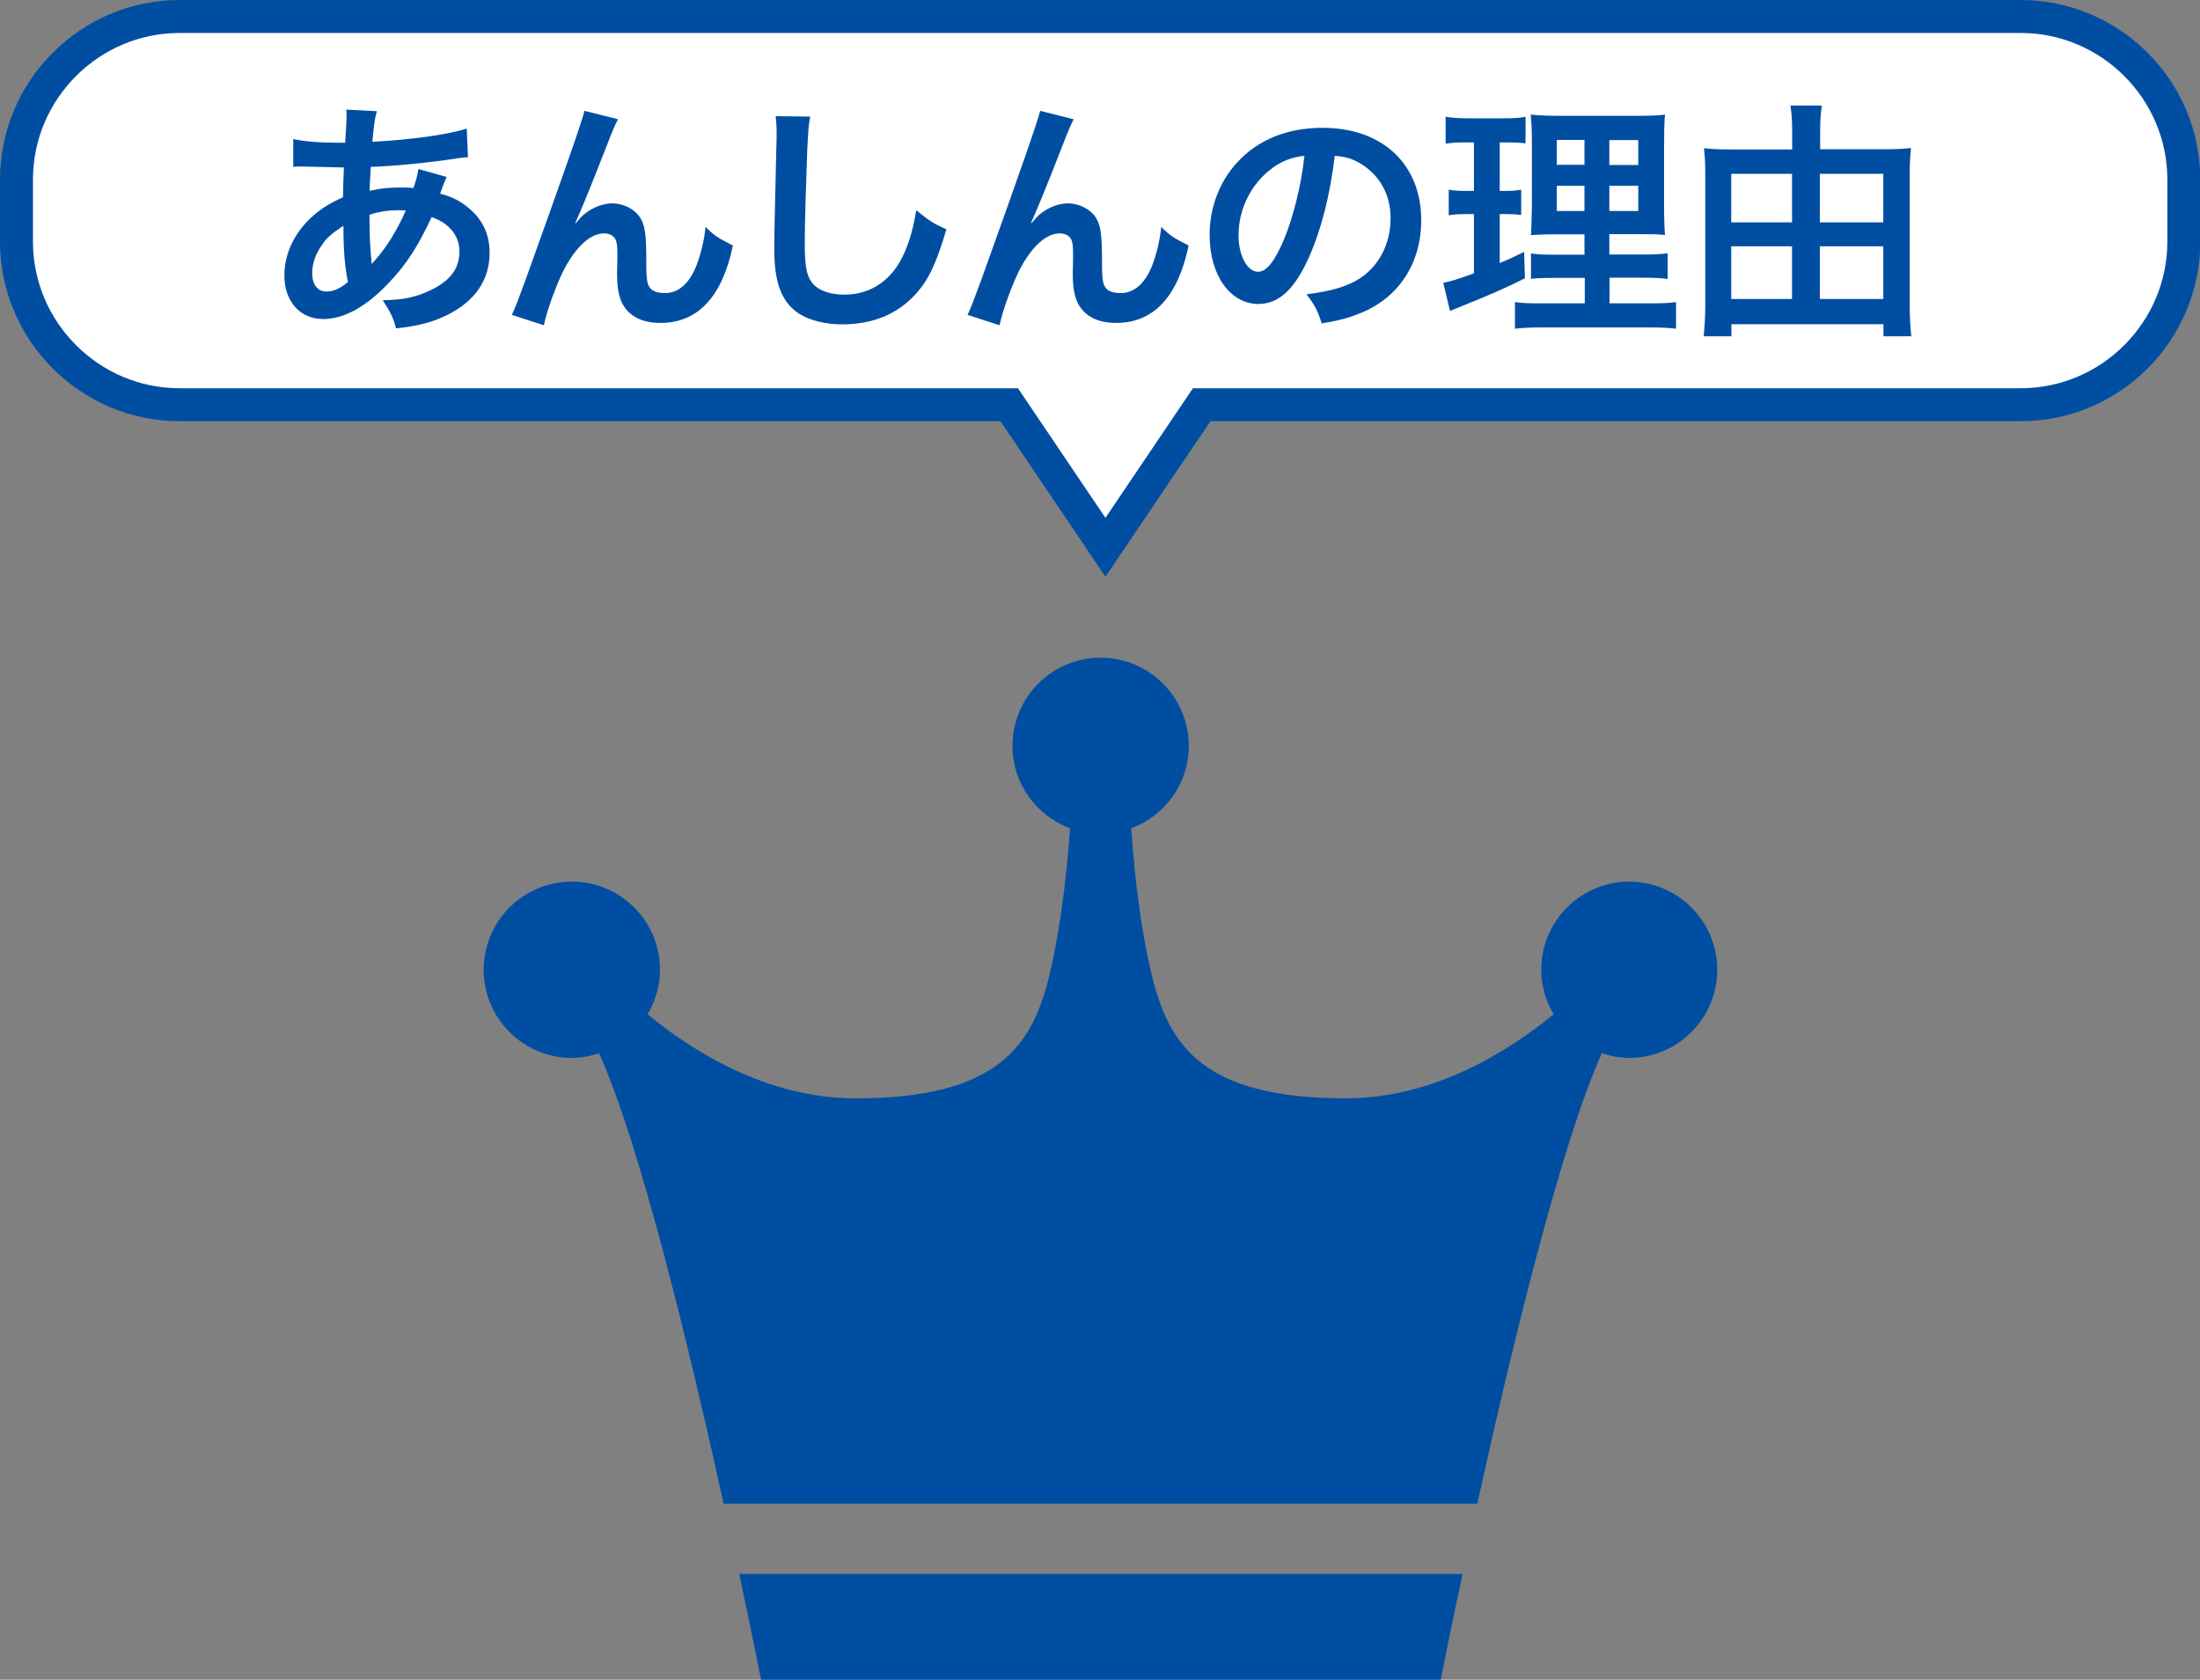
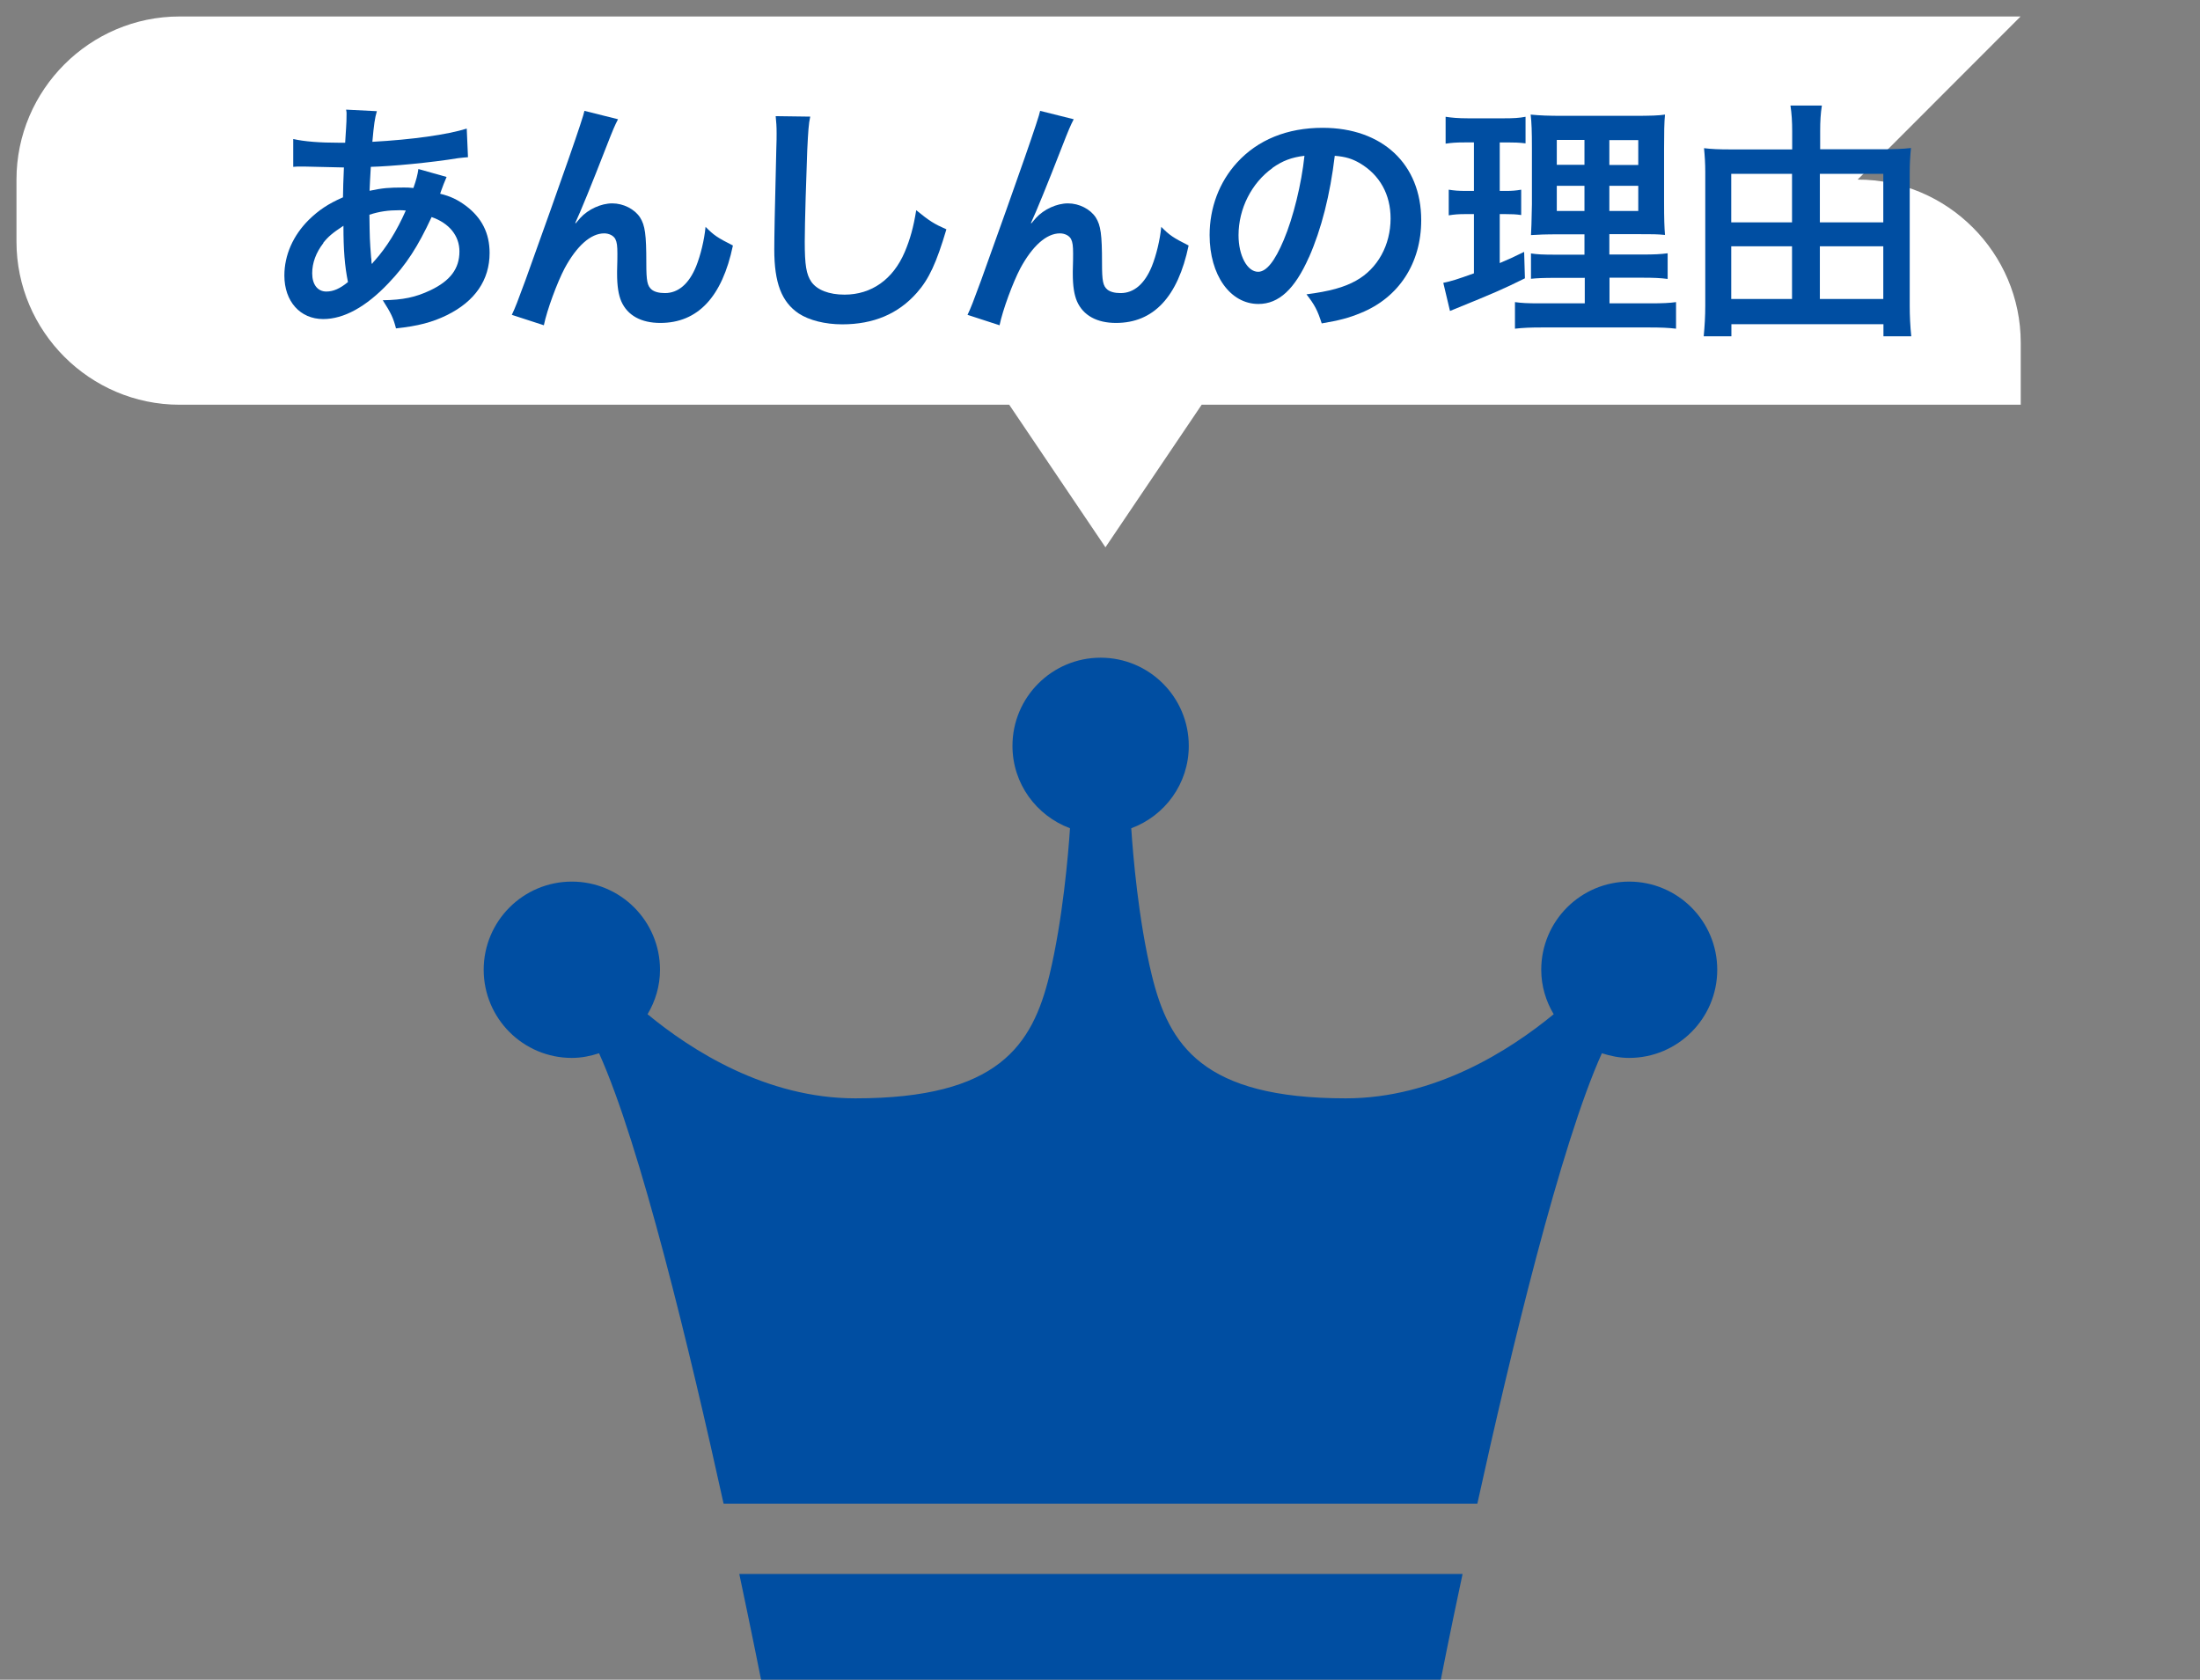
<svg xmlns="http://www.w3.org/2000/svg" id="_レイヤー_2" viewBox="0 0 141.5 108.03">
  <rect x="0" y="0" width="141.5" height="108.03" fill="#808080" stroke="none" />
  <defs>
    <style>.cls-1{fill:#004ea2;}.cls-2{fill:#fff;}.cls-3{fill:none;stroke:#004ea2;stroke-miterlimit:10;stroke-width:2.12px;}</style>
  </defs>
  <g id="_特長1">
-     <path class="cls-2" d="m129.96,1.06H11.55C5.78,1.06,1.06,5.78,1.06,11.55v3.99c0,5.77,4.72,10.49,10.49,10.49h53.36l6.19,9.17,6.19-9.17h52.68c5.77,0,10.49-4.72,10.49-10.49v-3.99c0-5.77-4.72-10.49-10.49-10.49Z" />
-     <path class="cls-3" d="m129.96,1.06H11.55C5.78,1.06,1.06,5.78,1.06,11.55v3.99c0,5.77,4.72,10.49,10.49,10.49h53.36l6.19,9.17,6.19-9.17h52.68c5.77,0,10.49-4.72,10.49-10.49v-3.99c0-5.77-4.72-10.49-10.49-10.49Z" />
+     <path class="cls-2" d="m129.96,1.06H11.55C5.78,1.06,1.06,5.78,1.06,11.55v3.99c0,5.77,4.72,10.49,10.49,10.49h53.36l6.19,9.17,6.19-9.17h52.68v-3.99c0-5.77-4.72-10.49-10.49-10.49Z" />
    <path class="cls-1" d="m28.72,11.39q-.06.13-.19.46c-.16.45-.18.46-.22.61.66.16,1.12.38,1.66.78,1.02.77,1.52,1.76,1.52,3.03,0,1.74-.94,3.11-2.75,4-.94.46-1.86.7-3.27.85-.18-.69-.32-.98-.85-1.81,1.3-.02,2.11-.19,3.06-.64,1.28-.61,1.87-1.39,1.87-2.5,0-1.01-.66-1.82-1.79-2.21-.88,1.9-1.63,3.06-2.78,4.26-1.44,1.52-2.87,2.3-4.19,2.3-1.49,0-2.5-1.14-2.5-2.8,0-1.31.56-2.58,1.58-3.59.64-.62,1.23-1.02,2.19-1.44,0-.51.03-1.15.06-1.92-.18,0-1.04-.02-2.59-.06h-.3s-.19,0-.37.02v-1.79c.72.16,1.66.24,2.99.24h.35q.02-.32.06-.96c.02-.21.03-.61.03-.91,0-.06,0-.13-.03-.26l1.98.1c-.13.43-.19.85-.29,1.97,2.56-.14,4.83-.46,6.07-.85l.08,1.84c-.22.02-.29.02-.62.06-1.76.29-4.35.53-5.63.56-.05.69-.06,1.2-.08,1.54.86-.18,1.23-.21,2.21-.21.19,0,.32,0,.61.03.18-.51.27-.85.32-1.22l1.81.51Zm-7.92,4.24c-.48.62-.72,1.28-.72,1.95,0,.72.35,1.17.91,1.17.45,0,.88-.19,1.39-.61-.21-1.04-.29-2.06-.29-3.62-.7.46-.98.7-1.3,1.1Zm3.14,1.33q.06-.1.18-.22c.75-.85,1.39-1.87,1.98-3.2-.18-.02-.26-.02-.42-.02-.7,0-1.28.08-1.92.29.02,1.47.02,1.63.11,2.75q.02.1.02.21c0,.08,0,.1.02.18l.03.02Z" />
    <path class="cls-1" d="m37.02,14.37q.1-.11.3-.35c.51-.56,1.34-.94,2.06-.94s1.44.37,1.79.91c.32.51.4,1.09.4,2.93,0,1.15.06,1.47.35,1.71.18.14.46.22.85.22.85,0,1.54-.59,2-1.71.29-.72.53-1.71.61-2.55.53.54.77.7,1.76,1.2-.69,3.31-2.26,4.98-4.67,4.98-1.23,0-2.11-.48-2.51-1.39-.18-.42-.27-.99-.27-1.78v-.16c.02-.58.02-.96.02-1.12,0-.5-.03-.74-.13-.94-.11-.22-.4-.37-.72-.37-.86,0-1.76.8-2.54,2.24-.48.91-1.14,2.69-1.34,3.67l-2.06-.67c.22-.46.37-.85.88-2.24q3.68-10.23,3.79-10.88l2.16.54c-.22.43-.3.61-.78,1.84-.91,2.34-1.62,4.08-1.97,4.83l.03.03Z" />
    <path class="cls-1" d="m52.11,7.51c-.1.46-.13.93-.19,2.16-.06,1.49-.16,4.74-.16,5.87,0,1.52.1,2.1.42,2.58.37.53,1.14.83,2.14.83,1.73,0,3.12-.98,3.87-2.74.35-.83.56-1.58.74-2.69.86.7,1.15.88,1.94,1.23-.64,2.16-1.12,3.2-1.9,4.08-1.2,1.36-2.79,2.03-4.8,2.03-1.1,0-2.13-.26-2.8-.7-1.1-.74-1.57-1.97-1.57-4.11,0-.83.03-2.43.13-6.45.02-.48.02-.82.02-1.04,0-.45-.02-.67-.06-1.09l2.24.03Z" />
    <path class="cls-1" d="m66.33,14.37q.1-.11.3-.35c.51-.56,1.34-.94,2.06-.94s1.44.37,1.79.91c.32.51.4,1.09.4,2.93,0,1.15.06,1.47.35,1.71.18.14.46.22.85.22.85,0,1.54-.59,2-1.71.29-.72.53-1.71.61-2.55.53.54.77.7,1.76,1.2-.69,3.31-2.26,4.98-4.67,4.98-1.23,0-2.11-.48-2.51-1.39-.18-.42-.27-.99-.27-1.78v-.16c.02-.58.02-.96.02-1.12,0-.5-.03-.74-.13-.94-.11-.22-.4-.37-.72-.37-.86,0-1.76.8-2.54,2.24-.48.91-1.14,2.69-1.34,3.67l-2.06-.67c.22-.46.37-.85.88-2.24q3.68-10.23,3.79-10.88l2.16.54c-.22.43-.3.61-.78,1.84-.91,2.34-1.62,4.08-1.97,4.83l.03.03Z" />
    <path class="cls-1" d="m84.19,16.54c-.91,2.06-1.94,3.01-3.25,3.01-1.82,0-3.14-1.86-3.14-4.43,0-1.76.62-3.41,1.76-4.66,1.34-1.47,3.23-2.24,5.51-2.24,3.84,0,6.34,2.34,6.34,5.94,0,2.77-1.44,4.98-3.89,5.97-.77.32-1.39.48-2.51.67-.27-.85-.46-1.2-.98-1.87,1.47-.19,2.43-.45,3.19-.88,1.39-.77,2.22-2.29,2.22-4,0-1.54-.69-2.79-1.97-3.55-.5-.29-.91-.42-1.62-.48-.3,2.51-.86,4.72-1.66,6.53Zm-2.35-5.73c-1.34.96-2.18,2.61-2.18,4.32,0,1.31.56,2.35,1.26,2.35.53,0,1.07-.67,1.65-2.05.61-1.44,1.14-3.6,1.33-5.41-.83.1-1.41.32-2.06.78Z" />
    <path class="cls-1" d="m94.18,9.16c-.51,0-.8.02-1.2.08v-1.73c.38.06.8.1,1.46.1h2.26c.64,0,1.02-.02,1.42-.1v1.71c-.4-.05-.74-.06-1.18-.06h-.48v3.12h.37c.42,0,.66-.02,1.01-.08v1.63c-.32-.05-.64-.06-1.01-.06h-.37v3.15c.67-.29.86-.37,1.57-.72l.05,1.7c-1.39.69-2.02.96-4.5,1.97-.08.03-.16.06-.32.13l-.43-1.81c.54-.11.88-.22,1.97-.61v-3.81h-.53c-.46,0-.72.02-1.09.08v-1.65c.38.06.62.08,1.12.08h.5v-3.12h-.61Zm7.73,8.71h-1.78c-.91,0-1.25.02-1.66.06v-1.63c.4.06.72.08,1.65.08h1.79v-1.31h-1.52c-1.07,0-1.44.02-1.92.05q.03-.37.06-1.98v-3.62c0-1.09-.02-1.62-.08-2.15.61.06,1.12.08,2.16.08h4.42c1.18,0,1.66-.02,2.06-.08-.05.46-.06,1.22-.06,2.19v3.41c0,1.12.02,1.68.06,2.14-.53-.05-.78-.05-1.74-.05h-1.84v1.31h2.05c.88,0,1.23-.02,1.7-.08v1.65c-.46-.06-.86-.08-1.68-.08h-2.06v1.65h2.58c.85,0,1.26-.02,1.7-.08v1.71c-.51-.06-.94-.08-1.81-.08h-6.74c-.85,0-1.26.02-1.81.08v-1.71c.43.06.78.08,1.62.08h2.87v-1.65Zm-1.78-8.87v1.6h1.78v-1.6h-1.78Zm0,2.95v1.62h1.78v-1.62h-1.78Zm3.38-1.34h1.86v-1.6h-1.86v1.6Zm0,2.96h1.86v-1.62h-1.86v1.62Z" />
    <path class="cls-1" d="m121.1,9.6c.77,0,1.28-.02,1.81-.08-.05.51-.08.99-.08,1.62v8.52c0,.64.03,1.31.1,1.97h-1.79v-.78h-9.78v.78h-1.78c.06-.67.1-1.25.1-1.98v-8.58c0-.56-.03-1.02-.08-1.54.48.06.96.08,1.73.08h3.94v-1.17c0-.61-.03-1.12-.11-1.65h2.02c-.08.51-.11.99-.11,1.66v1.15h4.05Zm-9.75,1.58v3.12h3.91v-3.12h-3.91Zm0,4.66v3.39h3.91v-3.39h-3.91Zm9.78-1.54v-3.12h-4.08v3.12h4.08Zm0,4.93v-3.39h-4.08v3.39h4.08Z" />
    <path class="cls-1" d="m48.94,108.03h43.73s.53-2.73,1.4-6.8h-46.52c.86,4.07,1.4,6.8,1.4,6.8Z" />
    <path class="cls-1" d="m104.8,56.7c-3.13,0-5.67,2.54-5.67,5.67,0,1.05.3,2.02.8,2.86-2.82,2.32-7.64,5.41-13.37,5.41-9.19,0-11.38-3.4-12.48-7.93-.86-3.54-1.21-7.75-1.32-9.44,2.16-.8,3.7-2.86,3.7-5.3,0-3.13-2.54-5.67-5.67-5.67s-5.67,2.54-5.67,5.67c0,2.44,1.54,4.49,3.7,5.3-.11,1.69-.47,5.9-1.32,9.44-1.1,4.53-3.29,7.93-12.48,7.93-5.73,0-10.55-3.08-13.37-5.41.5-.84.8-1.81.8-2.86,0-3.13-2.54-5.67-5.67-5.67s-5.67,2.54-5.67,5.67,2.54,5.67,5.67,5.67c.62,0,1.2-.12,1.75-.3,2.66,5.89,5.87,19.24,8.01,28.97h48.48c2.14-9.73,5.35-23.08,8.01-28.97.56.18,1.14.3,1.75.3,3.13,0,5.67-2.54,5.67-5.67s-2.54-5.67-5.67-5.67Z" />
  </g>
</svg>